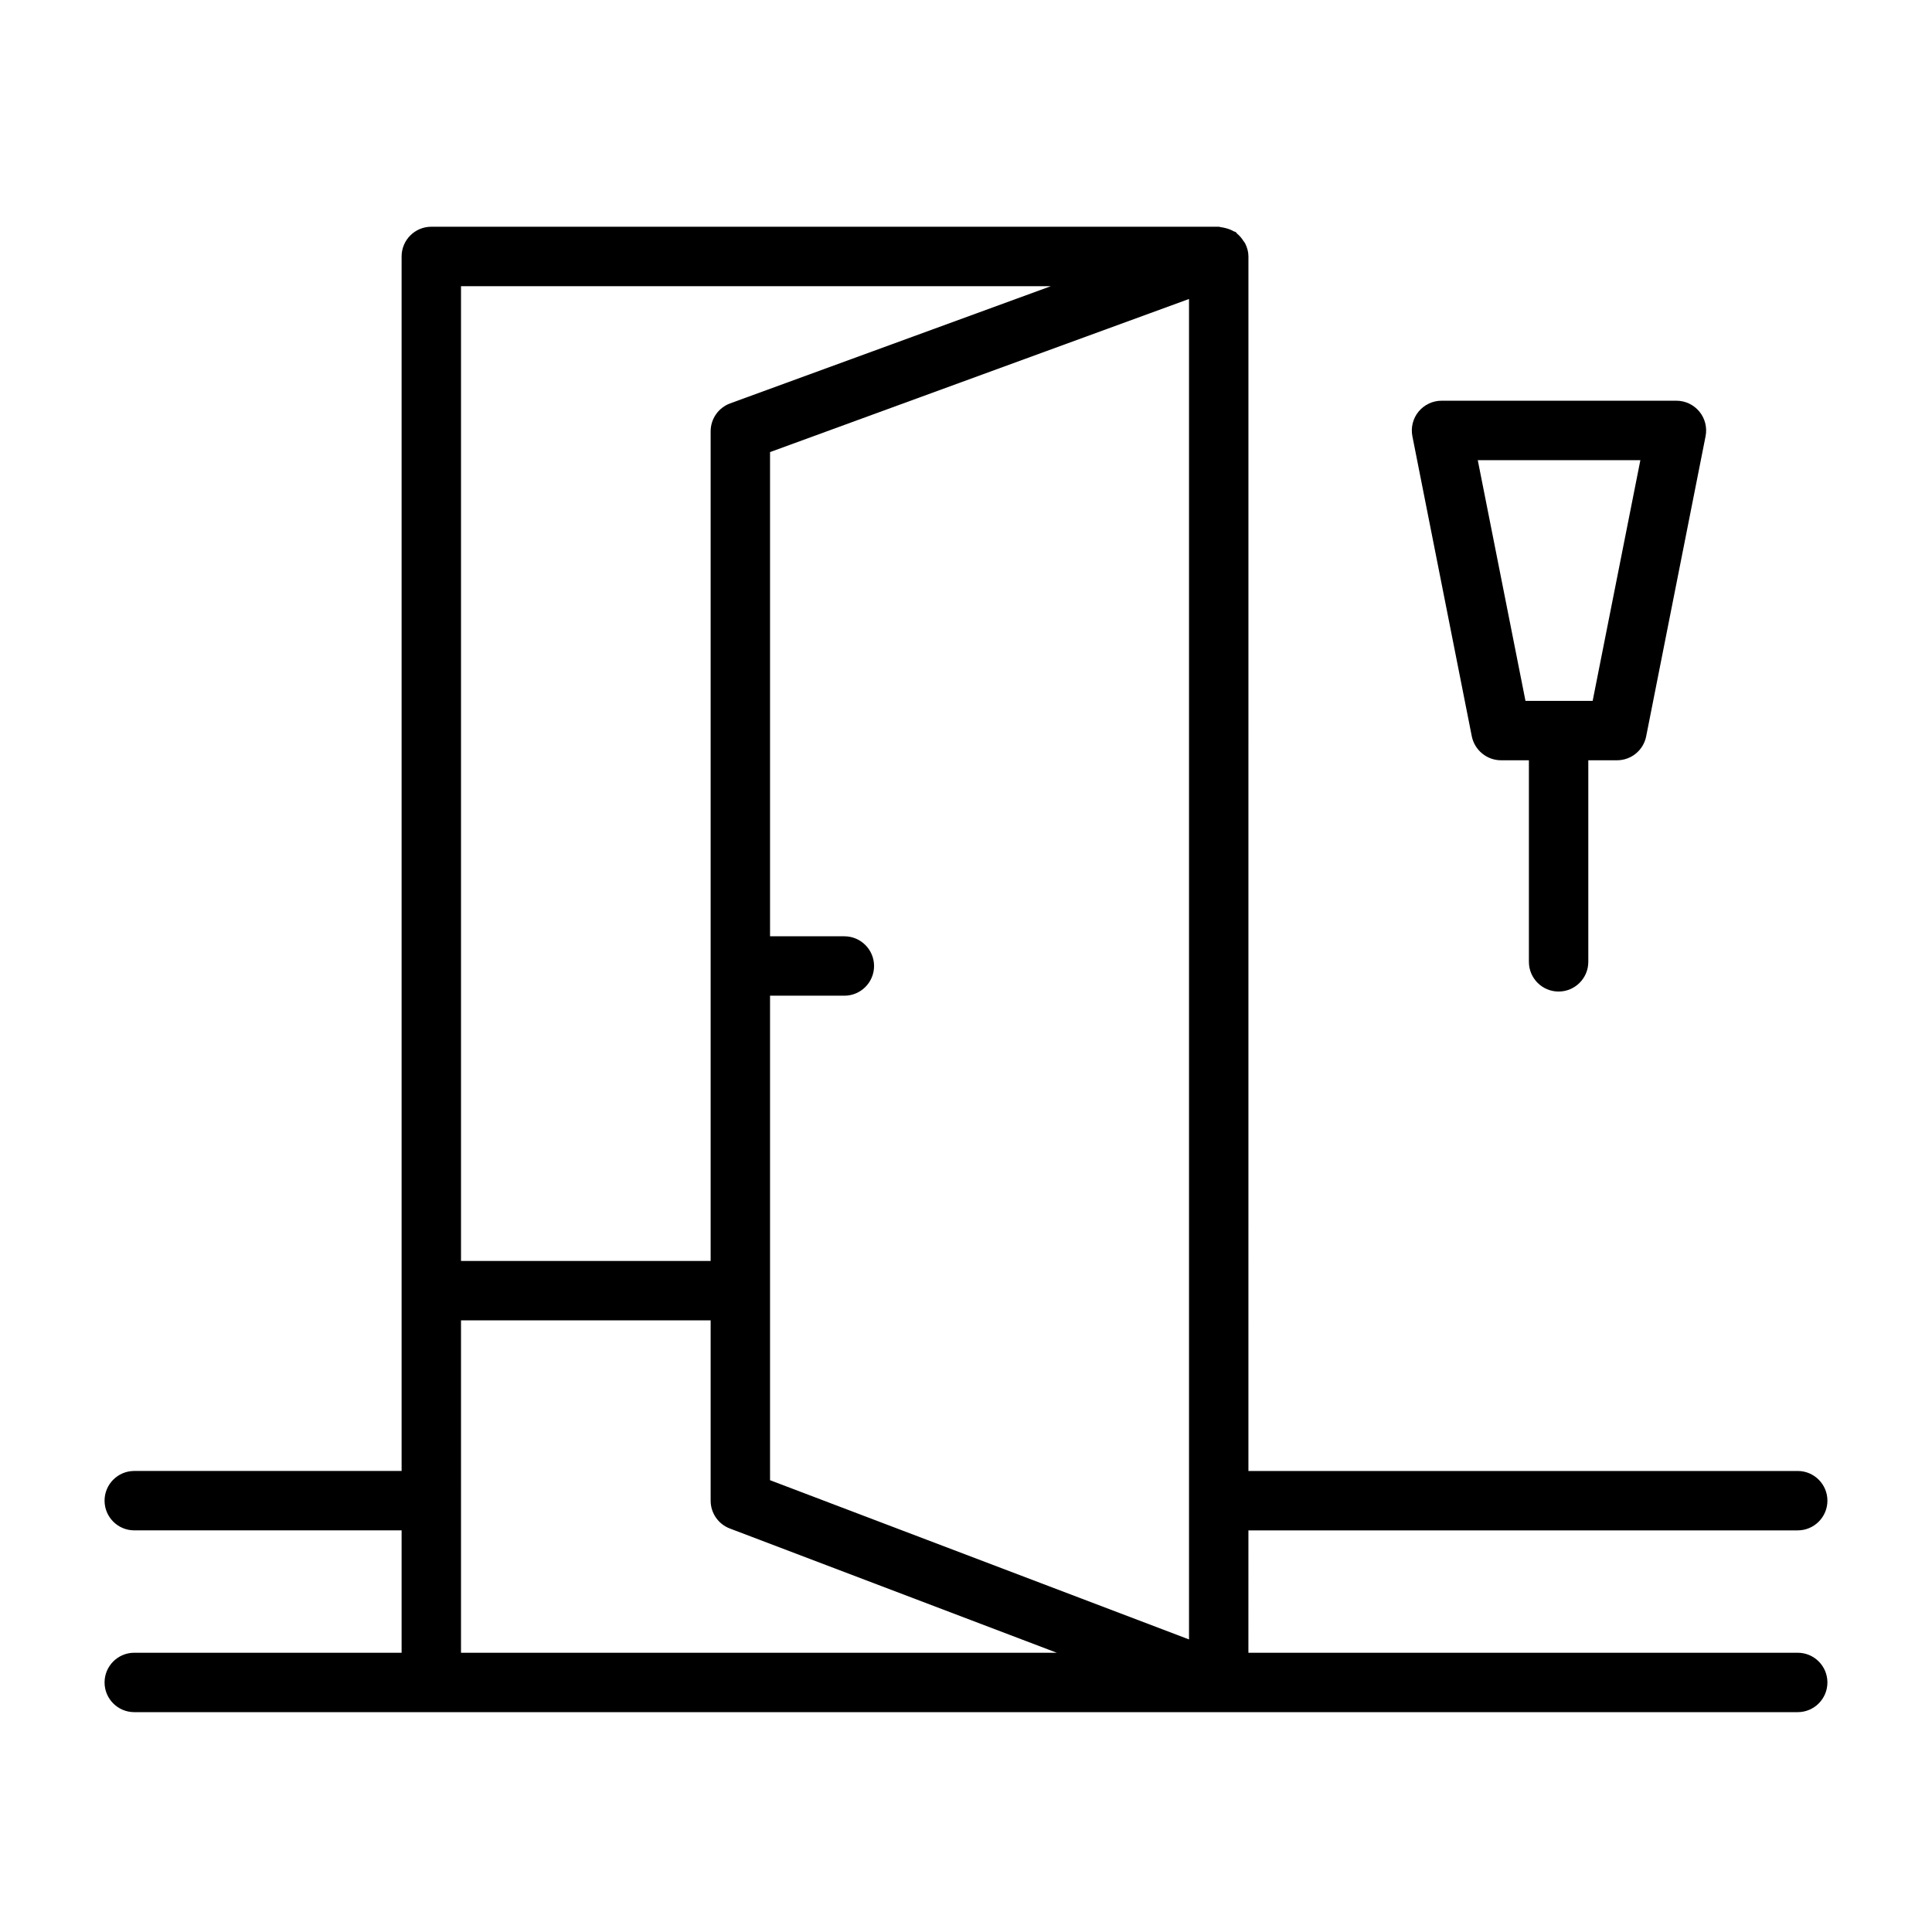
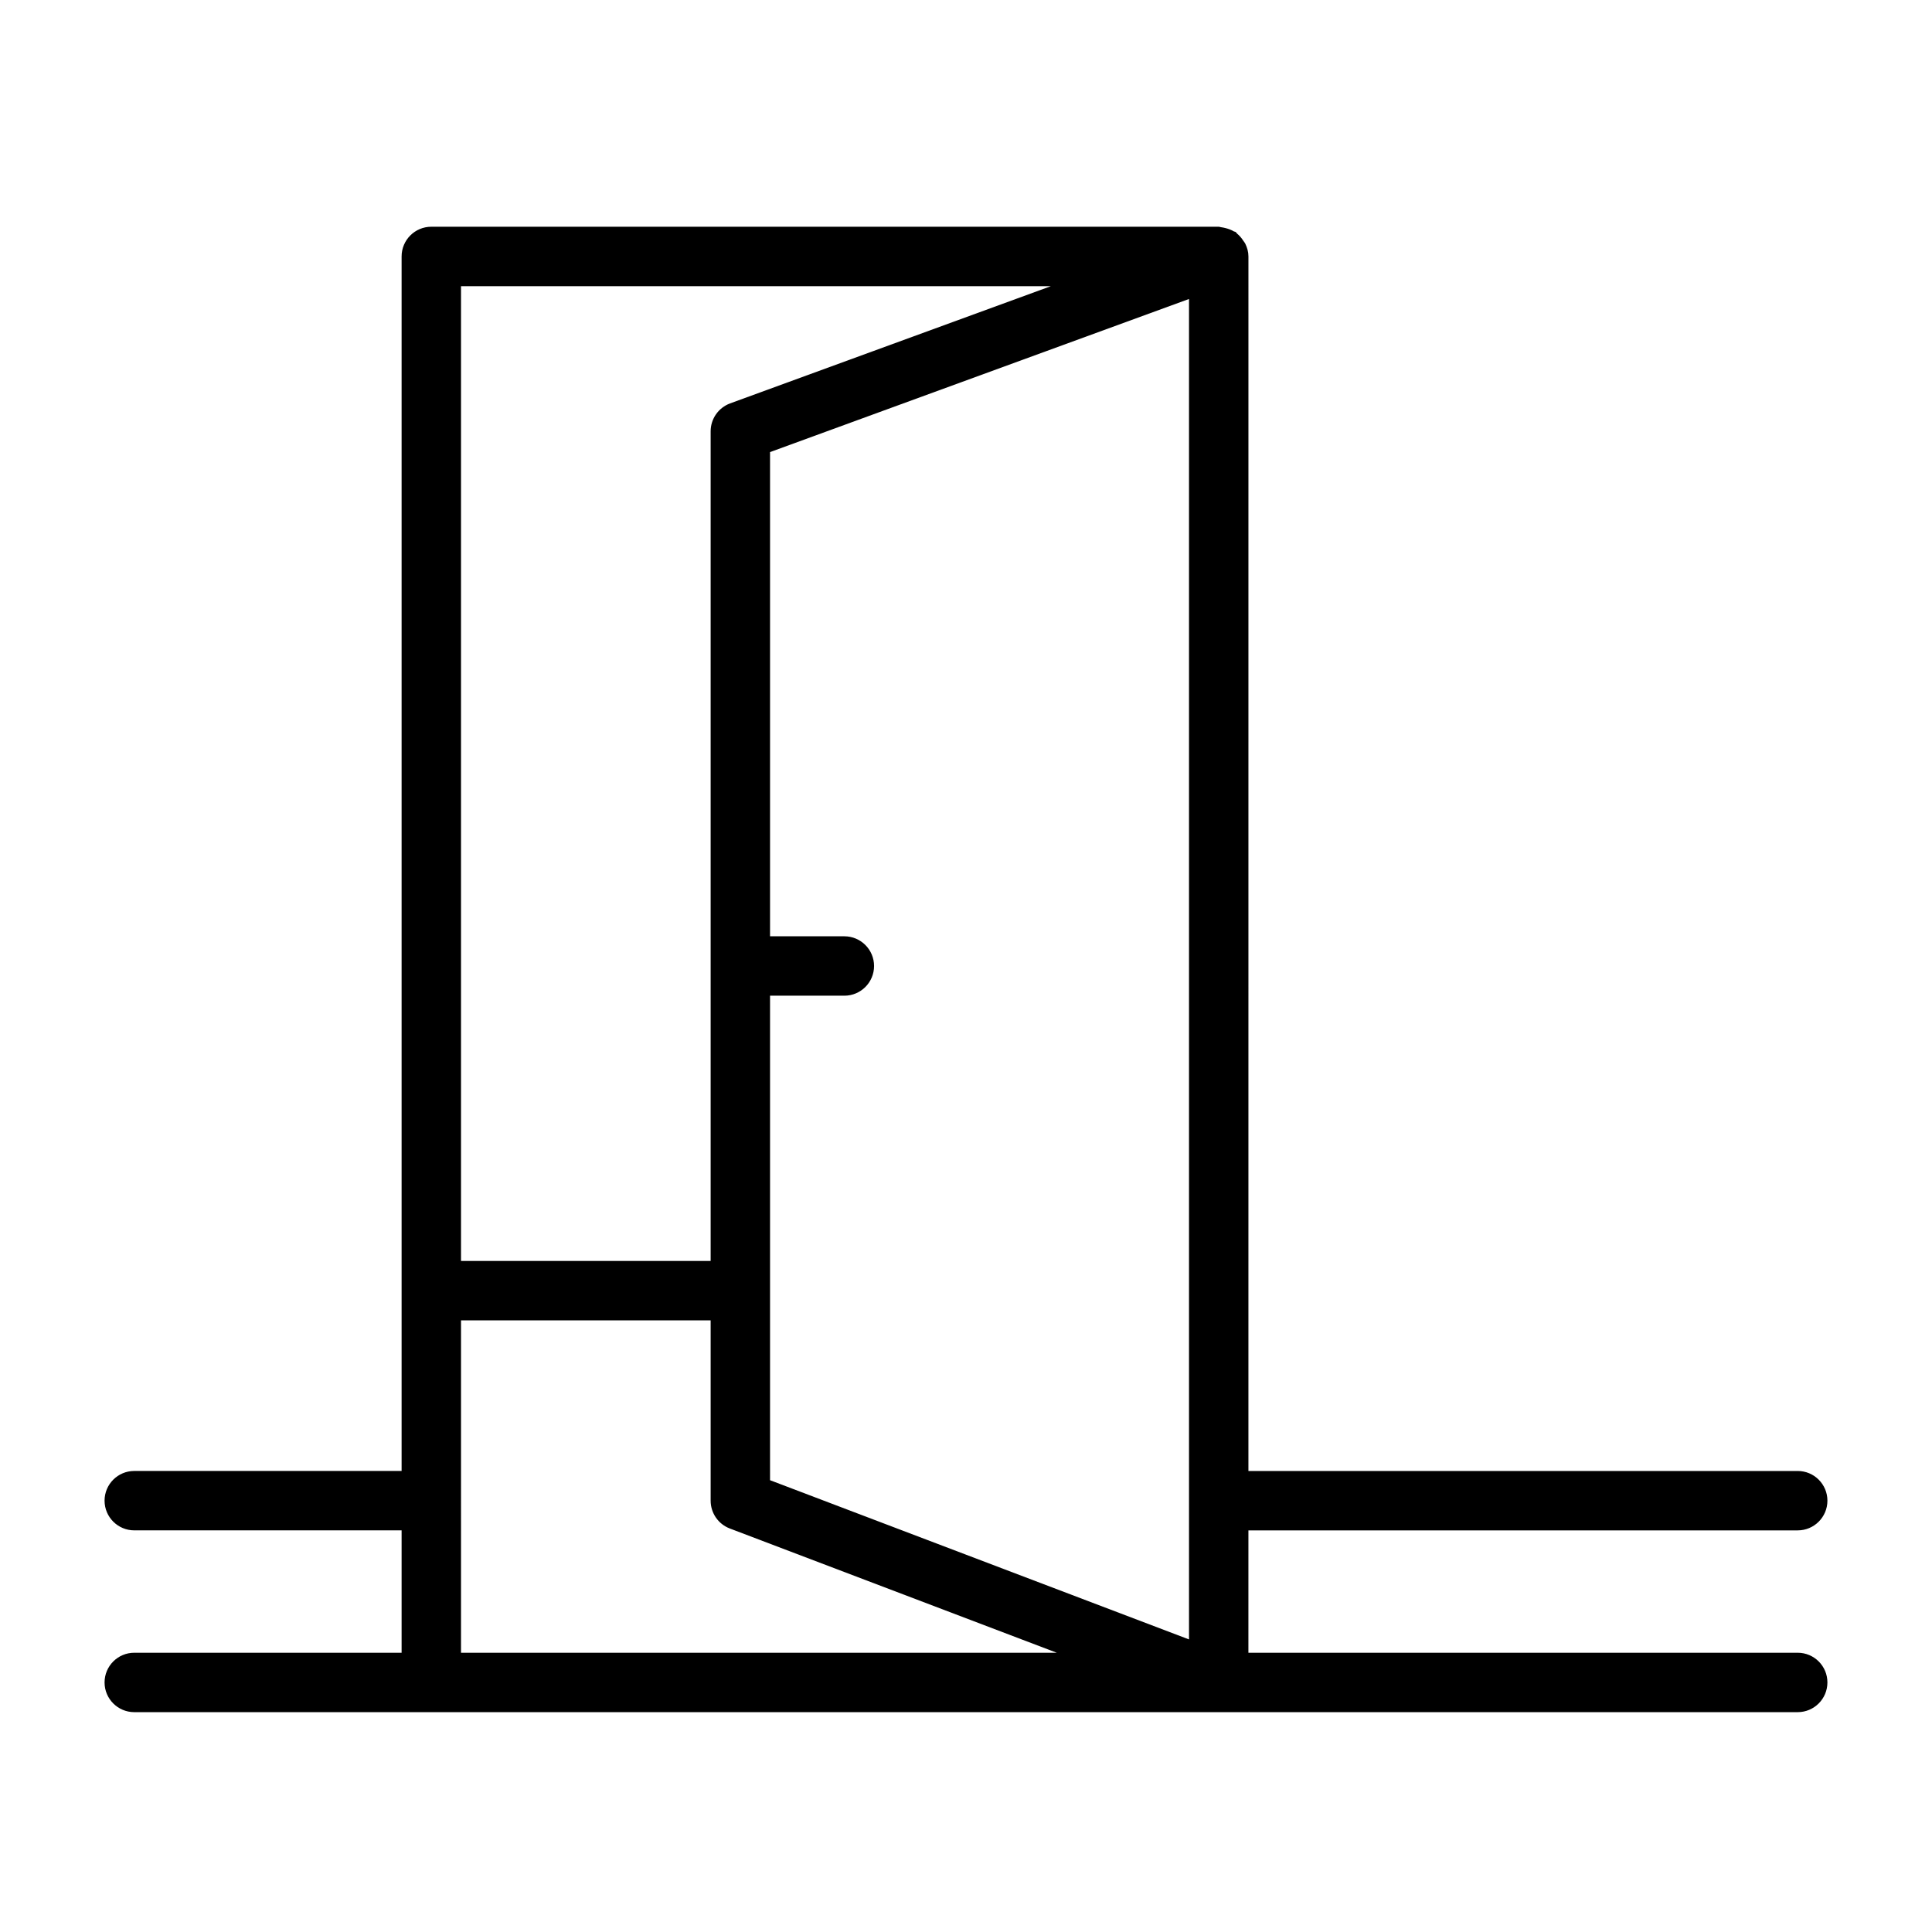
<svg xmlns="http://www.w3.org/2000/svg" fill="#000000" width="800px" height="800px" version="1.1" viewBox="144 144 512 512">
  <g>
-     <path d="m541.79 345.48h7.383v53.418c0 4.344 3.527 7.871 7.871 7.871s7.871-3.527 7.871-7.871v-53.418h7.621c3.746 0 6.992-2.66 7.715-6.344l15.742-79.523c0.457-2.312-0.141-4.707-1.637-6.535-1.512-1.828-3.731-2.883-6.094-2.883h-62.234c-2.348 0-4.582 1.055-6.094 2.883-1.496 1.828-2.094 4.219-1.637 6.535l15.742 79.523c0.762 3.684 4.004 6.344 7.75 6.344zm36.922-79.523-12.641 63.777h-17.805l-12.641-63.777z" />
    <path d="m620.41 582h-145.57l0.004-32.434h145.57c4.344 0 7.871-3.527 7.871-7.871s-3.527-7.871-7.871-7.871h-145.57l0.004-321.86c0-1.227-0.332-2.348-0.836-3.387-0.141-0.301-0.348-0.52-0.535-0.789-0.441-0.707-0.992-1.34-1.637-1.875-0.141-0.109-0.203-0.301-0.348-0.41-0.172-0.125-0.395-0.109-0.582-0.219-0.676-0.395-1.402-0.66-2.188-0.852-0.379-0.078-0.738-0.188-1.133-0.219-0.203-0.016-0.379-0.125-0.598-0.125h-208.69c-4.344 0-7.871 3.527-7.871 7.871v321.86h-70.848c-4.344 0-7.871 3.527-7.871 7.871s3.527 7.871 7.871 7.871h70.848v32.434h-70.848c-4.344 0-7.871 3.527-7.871 7.871s3.527 7.871 7.871 7.871h440.83c4.344 0 7.871-3.527 7.871-7.871 0.004-4.344-3.523-7.871-7.871-7.871zm-272.34-174.13h19.695c4.344 0 7.871-3.527 7.871-7.871s-3.527-7.871-7.871-7.871h-19.695v-128.32l111.03-40.574v355.23l-111.03-42.195zm74.422-188.03-85 31.062c-3.102 1.148-5.164 4.094-5.164 7.398v219.87h-66.156v-258.33zm-156.32 274.07h66.156v47.785c0 3.273 2.016 6.203 5.07 7.367l86.672 32.938h-157.9z" />
  </g>
</svg>